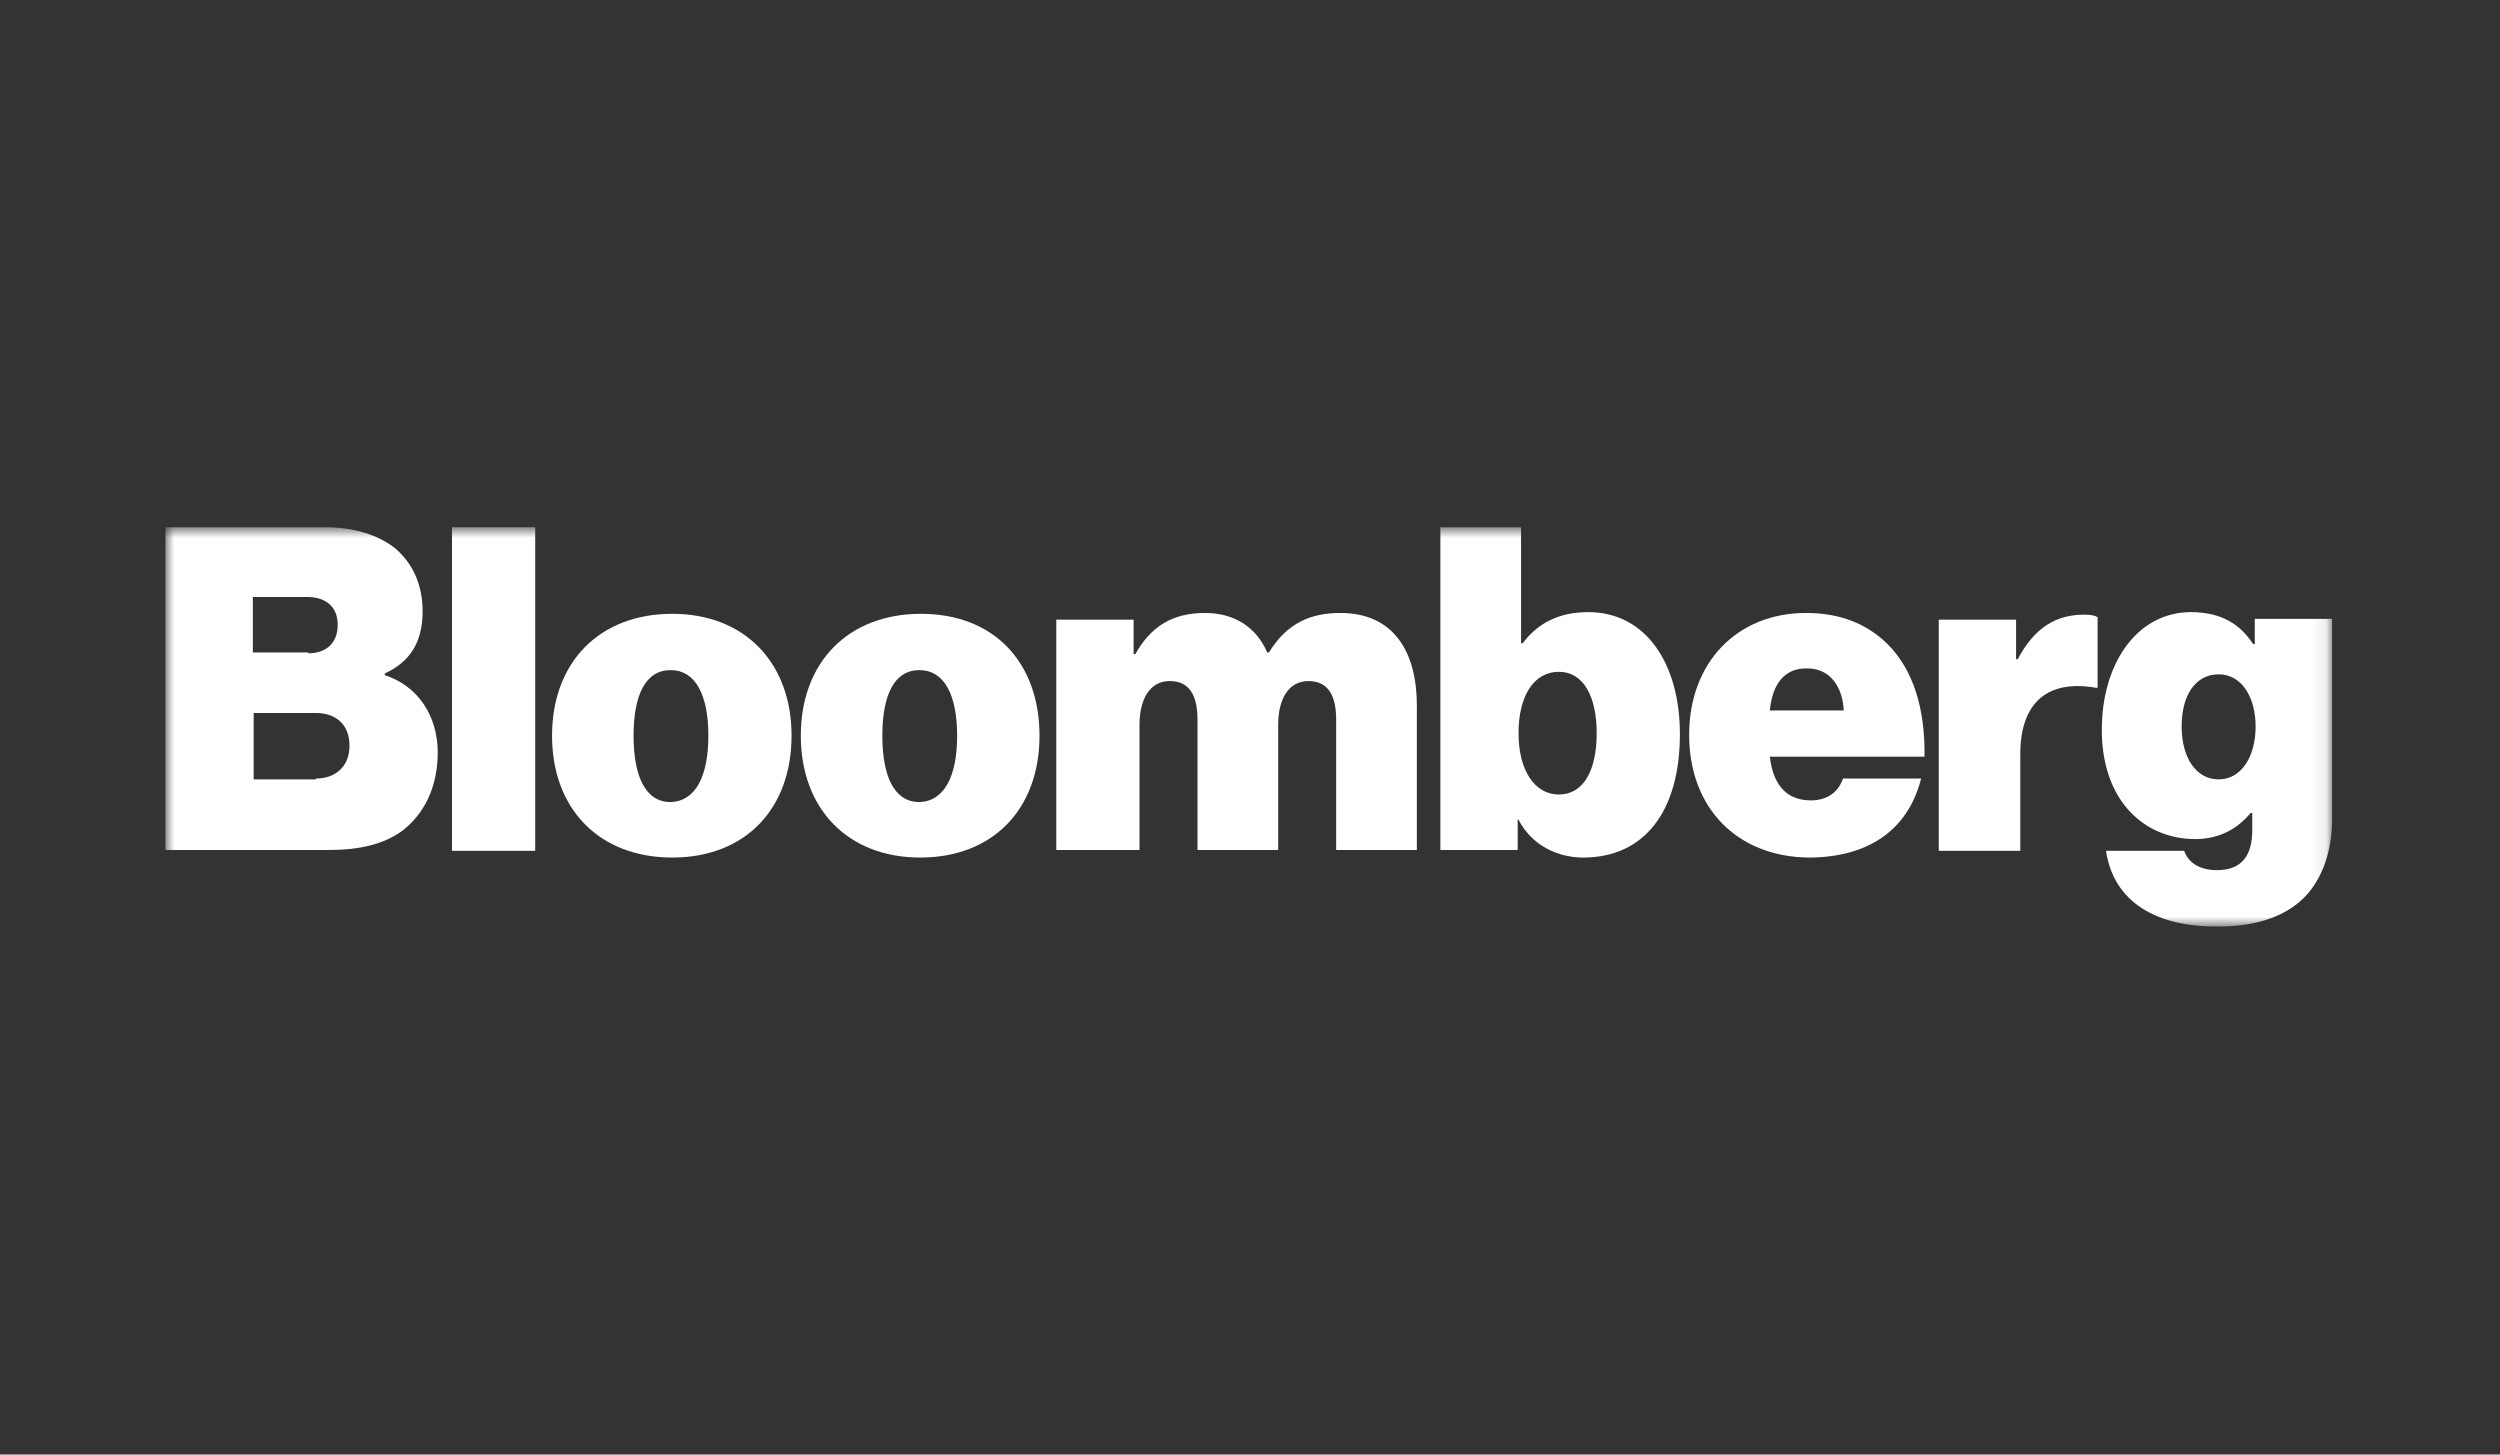
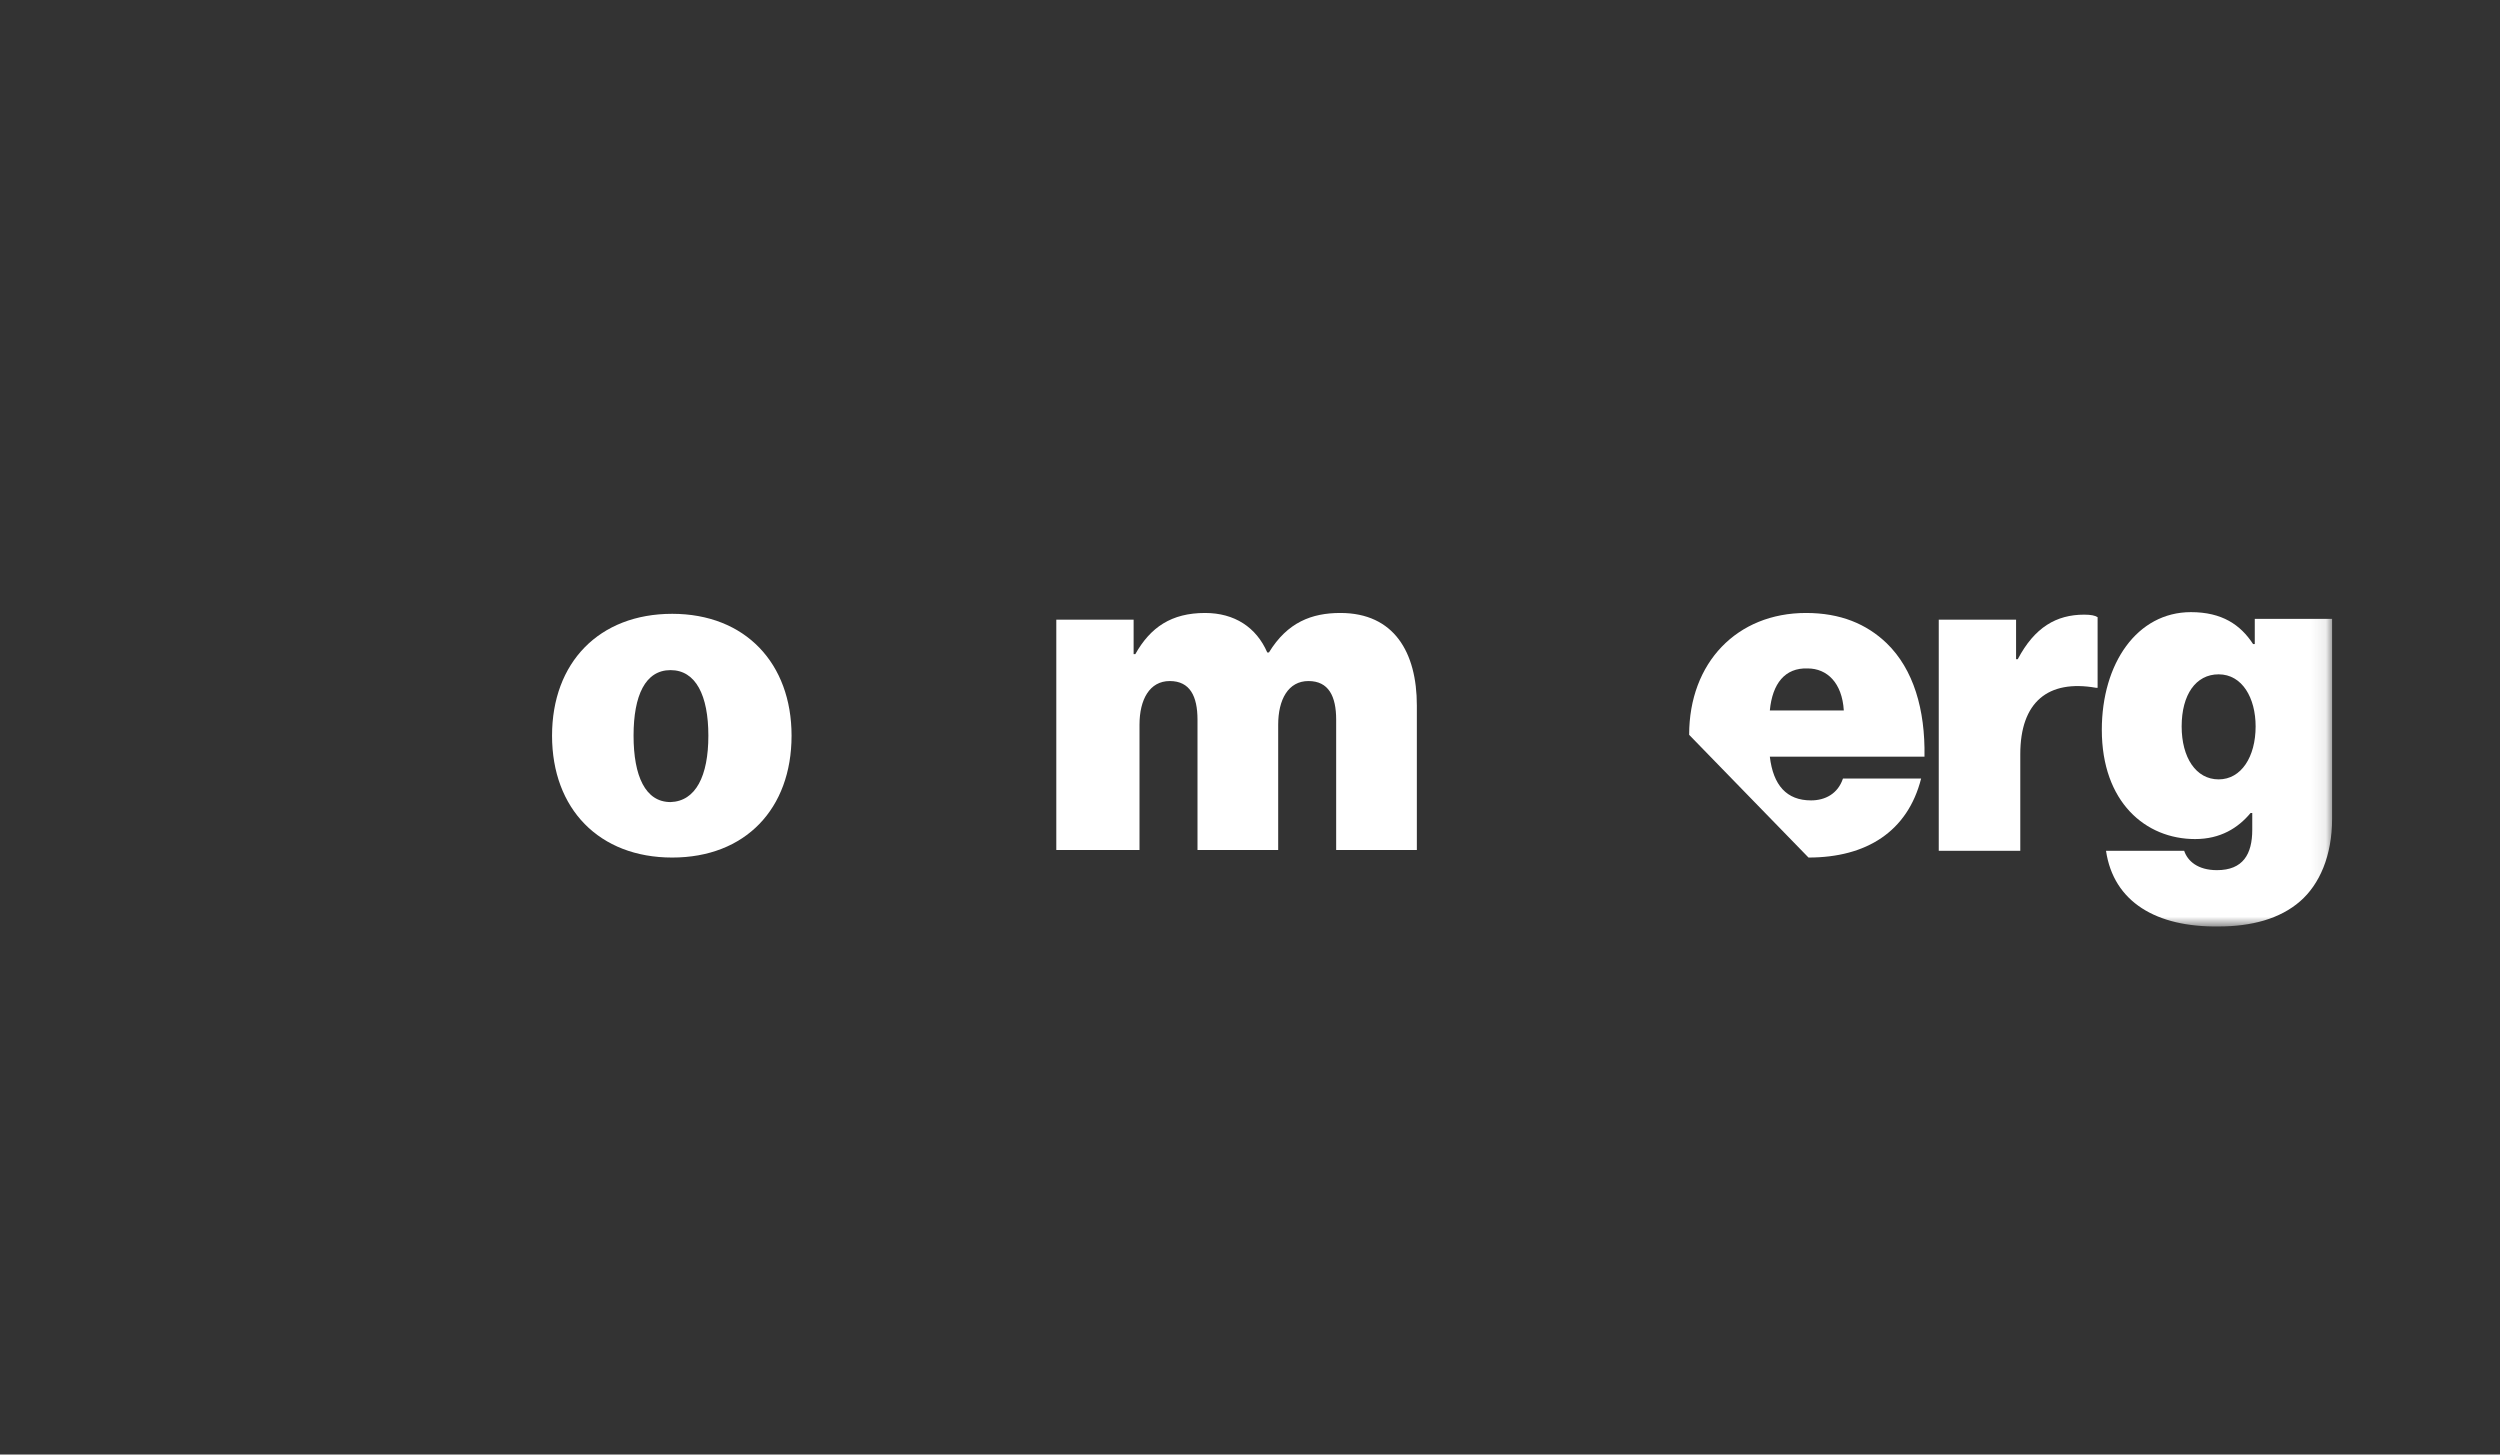
<svg xmlns="http://www.w3.org/2000/svg" width="165" height="96" viewBox="0 0 165 96" fill="none">
  <rect x="0" y="0" width="165" height="96" fill="#333333" stroke="none" />
  <mask id="mask0_642_6012" style="mask-type:luminance" maskUnits="userSpaceOnUse" x="10" y="34" width="144" height="28">
    <path d="M153.917 34.798H10.916V61.202H153.917V34.798Z" fill="white" />
  </mask>
  <g mask="url(#mask0_642_6012)">
-     <path d="M10.918 34.798H21.402C23.399 34.798 24.896 35.297 26.006 36.13C27.226 37.128 27.892 38.57 27.892 40.345C27.892 42.398 27.06 43.673 25.396 44.45V44.561C27.614 45.282 28.89 47.279 28.89 49.664C28.89 51.938 28.003 53.713 26.561 54.823C25.34 55.71 23.787 56.099 21.679 56.099H10.918V34.798ZM20.348 43.119C21.457 43.119 22.289 42.508 22.289 41.233C22.289 40.012 21.457 39.402 20.292 39.402H16.687V43.063H20.348V43.119ZM20.847 51.384C22.123 51.384 23.066 50.607 23.066 49.22C23.066 47.723 22.067 47.057 20.847 47.057H16.742V51.439H20.847V51.384Z" fill="white" />
-     <path d="M29.833 34.798H35.325V56.154H29.833V34.798Z" fill="white" />
    <path d="M36.435 48.555C36.435 43.729 39.541 40.512 44.367 40.512C49.193 40.512 52.243 43.784 52.243 48.555C52.243 53.381 49.193 56.598 44.367 56.598C39.541 56.598 36.435 53.381 36.435 48.555ZM46.752 48.555C46.752 45.892 45.92 44.228 44.256 44.228C42.592 44.228 41.815 45.892 41.815 48.555C41.815 51.217 42.592 52.937 44.256 52.937C45.92 52.882 46.752 51.217 46.752 48.555Z" fill="white" />
-     <path d="M52.854 48.555C52.854 43.729 55.96 40.512 60.786 40.512C65.612 40.512 68.607 43.729 68.607 48.555C68.607 53.381 65.556 56.598 60.73 56.598C55.96 56.598 52.854 53.381 52.854 48.555ZM63.171 48.555C63.171 45.892 62.339 44.228 60.675 44.228C59.011 44.228 58.234 45.892 58.234 48.555C58.234 51.217 59.011 52.937 60.675 52.937C62.339 52.882 63.171 51.217 63.171 48.555Z" fill="white" />
    <path d="M69.716 40.9H74.819V43.174H74.93C75.928 41.399 77.315 40.456 79.534 40.456C81.475 40.456 82.918 41.399 83.639 43.063H83.75C84.97 41.066 86.579 40.456 88.465 40.456C92.015 40.456 93.512 43.063 93.512 46.558V56.099H88.187V47.501C88.187 45.948 87.688 44.949 86.357 44.949C85.025 44.949 84.36 46.169 84.36 47.834V56.099H79.035V47.501C79.035 45.948 78.536 44.949 77.204 44.949C75.873 44.949 75.207 46.169 75.207 47.834V56.099H69.716V40.9Z" fill="white" />
-     <path d="M100.223 54.102H100.168V56.099H95.065V34.798H100.39V42.453H100.501C101.499 41.122 102.886 40.401 104.827 40.401C108.655 40.401 110.873 43.84 110.873 48.444C110.873 53.602 108.488 56.598 104.494 56.598C102.83 56.598 101.111 55.821 100.223 54.102ZM105.382 48.388C105.382 45.948 104.494 44.339 102.886 44.339C101.222 44.339 100.223 45.948 100.223 48.388C100.223 50.829 101.277 52.438 102.886 52.438C104.494 52.438 105.382 50.884 105.382 48.388Z" fill="white" />
-     <path d="M111.484 48.499C111.484 43.729 114.646 40.456 119.195 40.456C121.469 40.456 123.188 41.177 124.52 42.453C126.295 44.173 127.071 46.835 127.016 49.941H116.809C117.031 51.827 117.919 52.826 119.527 52.826C120.47 52.826 121.303 52.382 121.635 51.384H126.794C125.906 54.878 123.188 56.598 119.361 56.598C114.646 56.542 111.484 53.325 111.484 48.499ZM116.809 46.891H121.691C121.58 45.06 120.581 44.117 119.306 44.117C117.808 44.062 116.976 45.116 116.809 46.891Z" fill="white" />
+     <path d="M111.484 48.499C111.484 43.729 114.646 40.456 119.195 40.456C121.469 40.456 123.188 41.177 124.52 42.453C126.295 44.173 127.071 46.835 127.016 49.941H116.809C117.031 51.827 117.919 52.826 119.527 52.826C120.47 52.826 121.303 52.382 121.635 51.384H126.794C125.906 54.878 123.188 56.598 119.361 56.598ZM116.809 46.891H121.691C121.58 45.06 120.581 44.117 119.306 44.117C117.808 44.062 116.976 45.116 116.809 46.891Z" fill="white" />
    <path d="M133.061 43.507H133.172C134.282 41.399 135.724 40.567 137.554 40.567C137.998 40.567 138.275 40.623 138.442 40.734V45.393H138.331C135.169 44.839 133.339 46.336 133.339 49.775V56.154H127.958V40.9H133.061V43.507Z" fill="white" />
    <path d="M138.997 56.154H144.156C144.378 56.82 145.043 57.43 146.319 57.43C148.039 57.43 148.649 56.376 148.649 54.767V53.658H148.538C147.706 54.657 146.541 55.378 144.877 55.378C141.604 55.378 138.72 52.937 138.72 48.167C138.72 43.785 141.049 40.401 144.6 40.401C146.652 40.401 147.872 41.233 148.704 42.509H148.815V40.845H153.918V54.046C153.918 56.487 153.086 58.373 151.811 59.482C150.479 60.647 148.593 61.147 146.43 61.147C142.325 61.202 139.496 59.538 138.997 56.154ZM148.871 47.945C148.871 46.059 147.983 44.506 146.43 44.506C144.932 44.506 143.989 45.837 143.989 47.945C143.989 49.997 144.932 51.439 146.43 51.439C147.928 51.439 148.871 49.942 148.871 47.945Z" fill="white" />
  </g>
</svg>